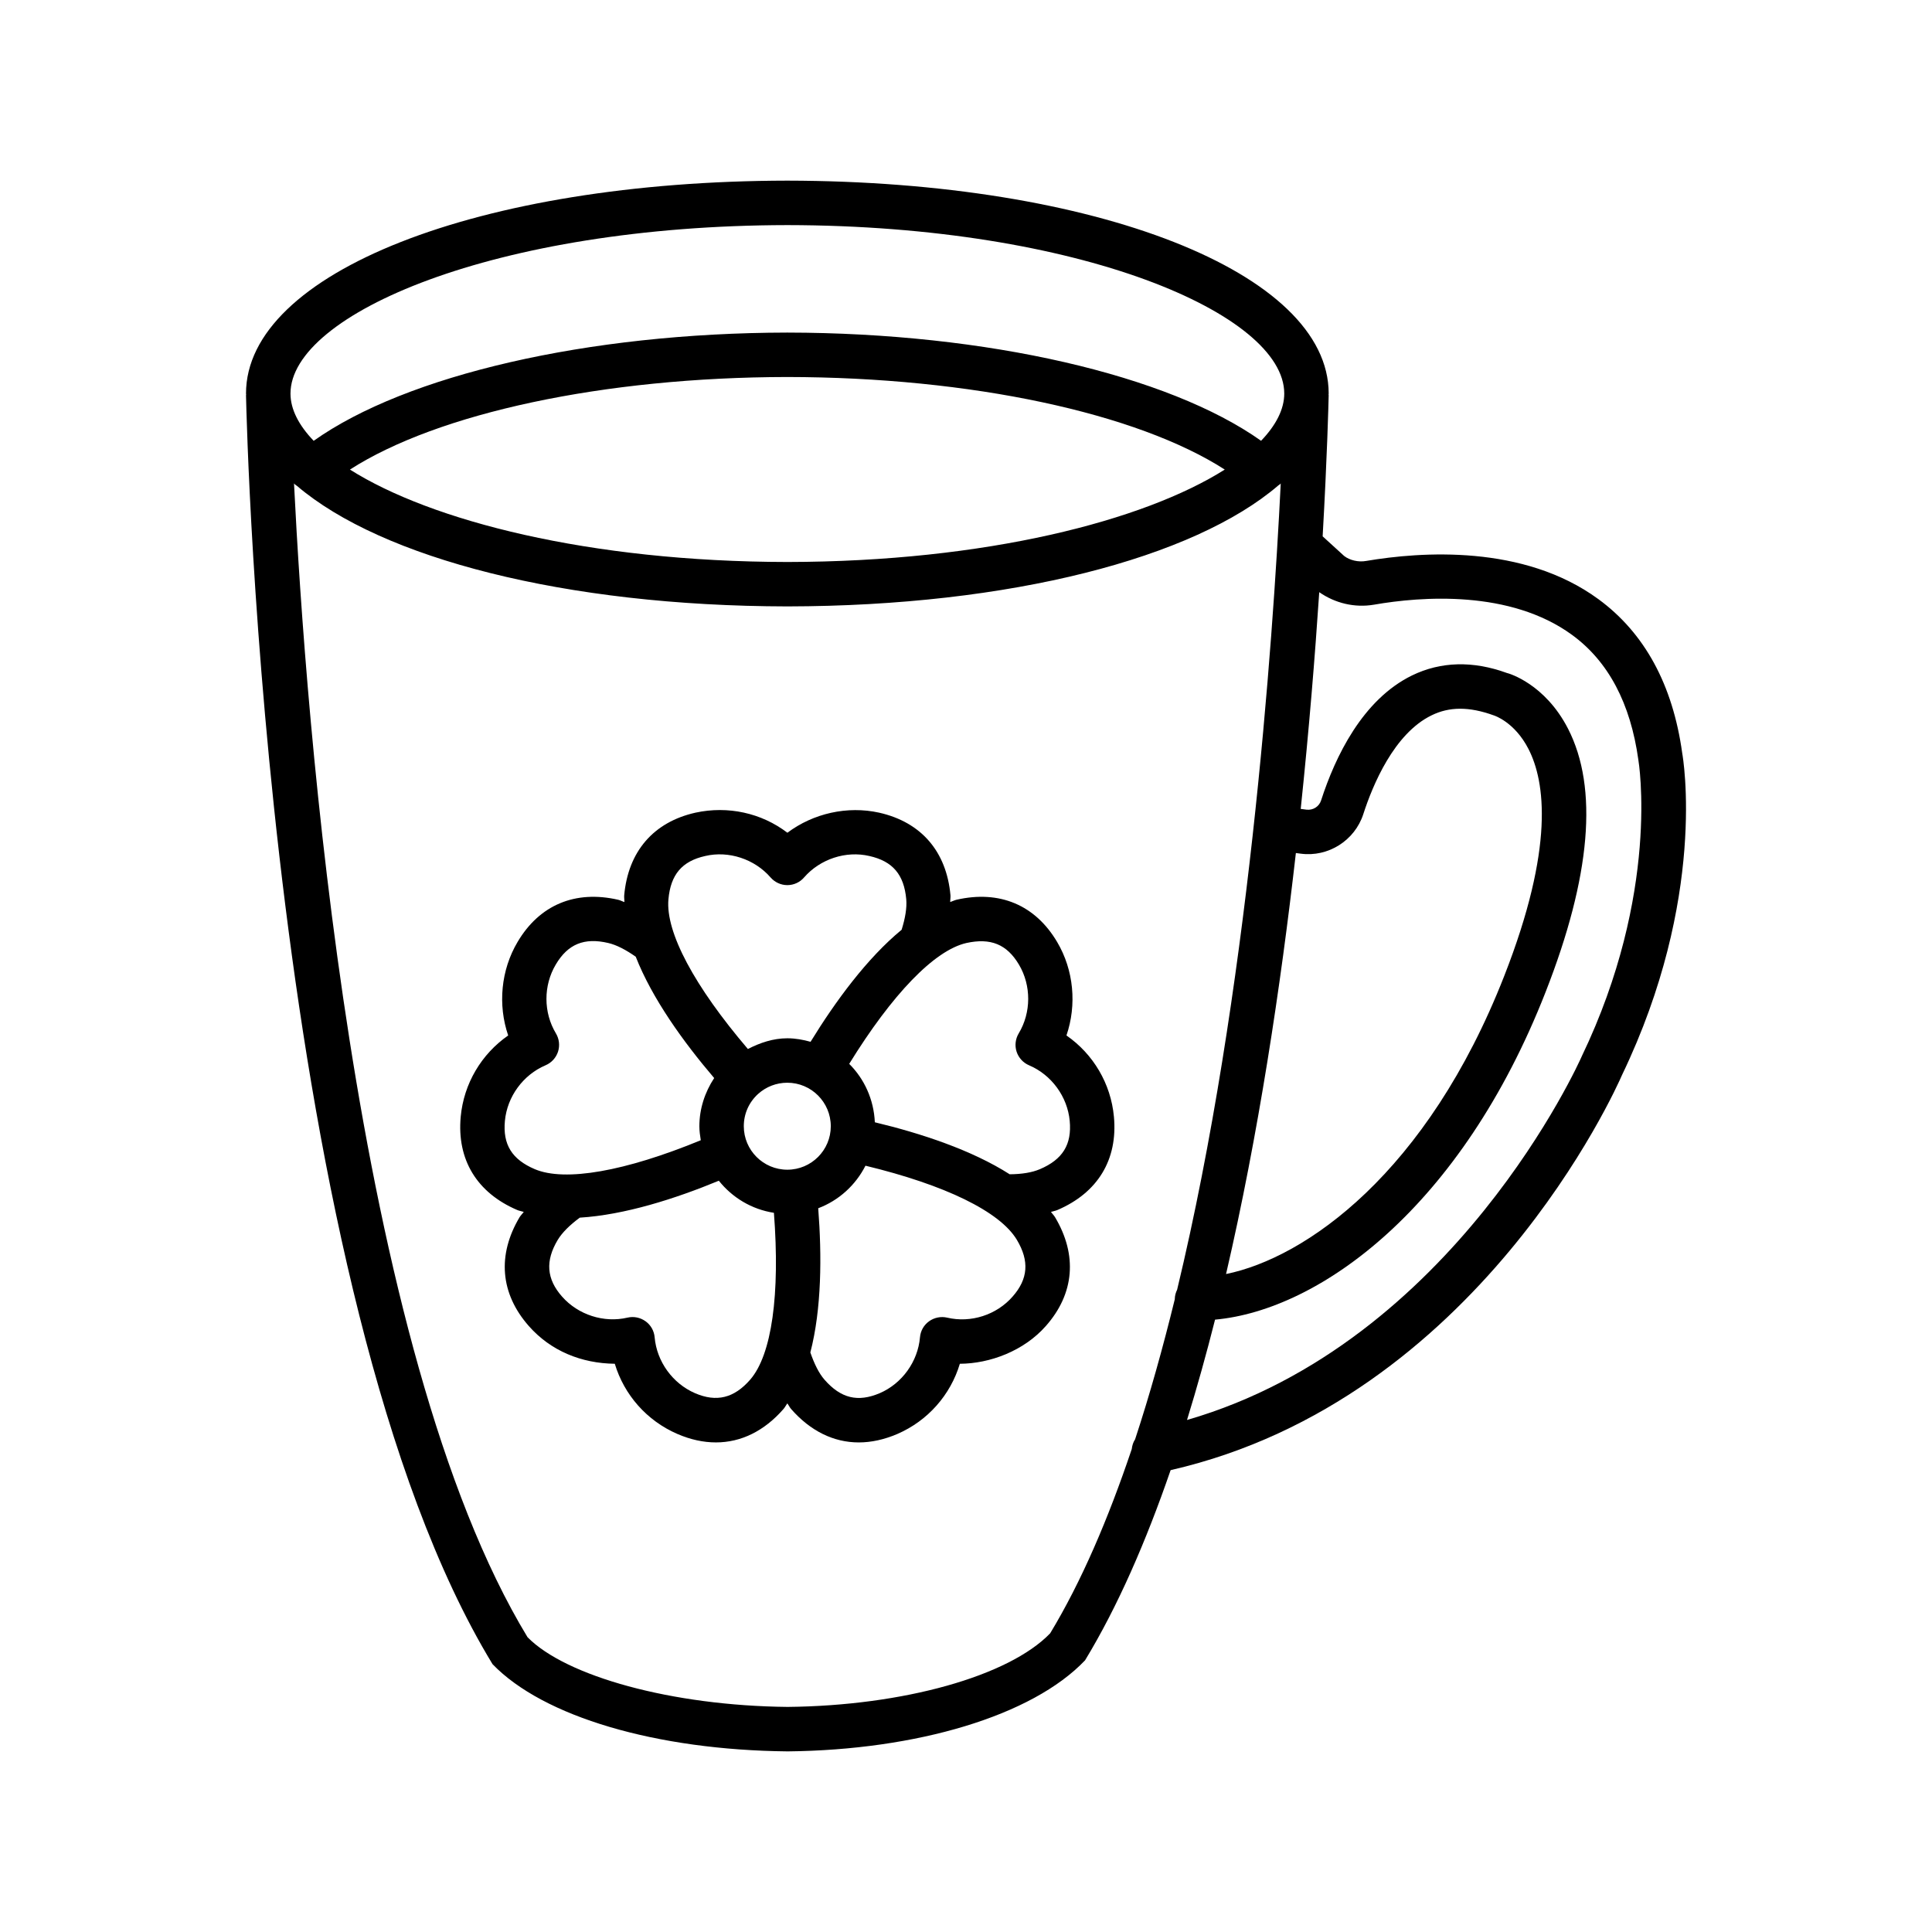
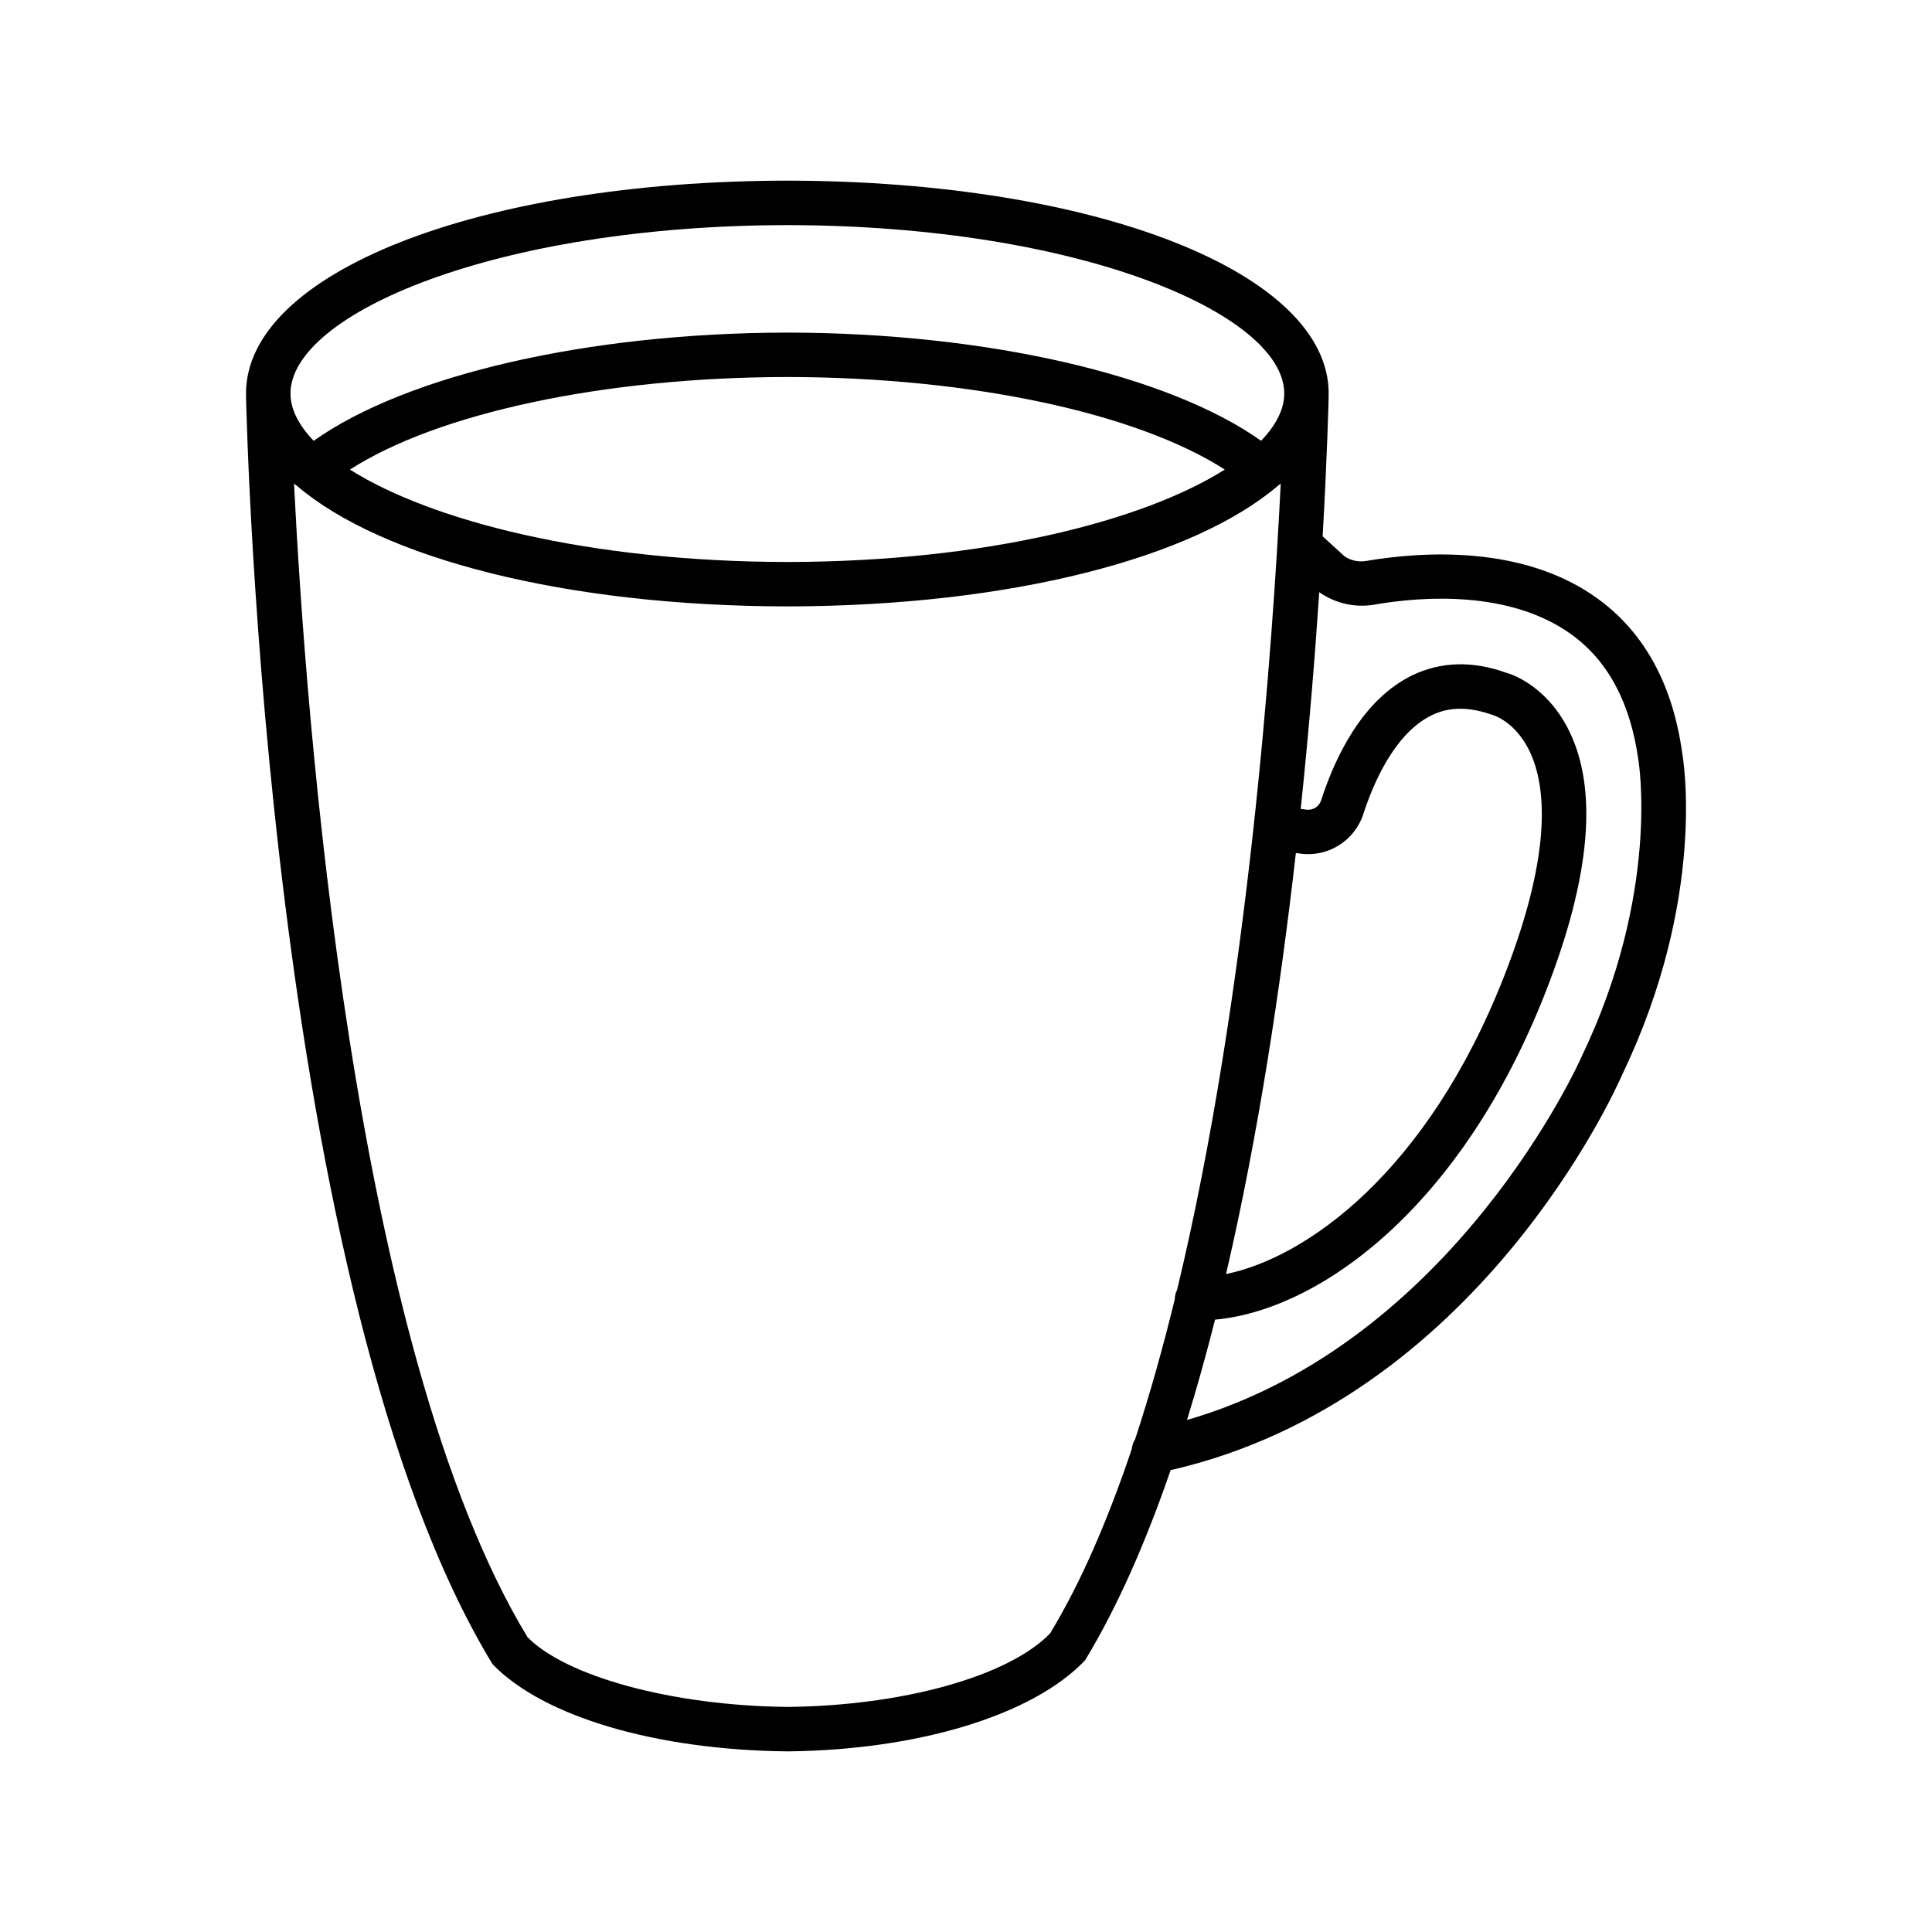
<svg xmlns="http://www.w3.org/2000/svg" fill="#000000" width="800px" height="800px" version="1.1" viewBox="144 144 512 512">
  <g>
-     <path d="m589.8 343.55c-2.5-18.082-9.969-31.816-22.219-40.777-19.863-14.551-47.023-12.566-61.488-10.125-2.109 0.402-4.438-0.188-5.875-1.309l-5.703-5.203c1.203-21.199 1.547-35.156 1.598-37.387 0-0.066-0.031-0.121-0.035-0.184 0-0.094 0.035-0.184 0.035-0.277 0-32.027-61.676-56.289-143.46-56.418h-0.027c-81.773 0.133-143.43 24.391-143.43 56.422 0 0.094 0.031 0.184 0.035 0.277 0 0.062-0.035 0.117-0.035 0.184 0.215 9.68 5.746 238.38 65.336 336.27 13.414 13.918 43.348 22.766 78.207 23.109 34.184-0.344 64.805-9.406 78.812-24.129 8.676-14.289 16.164-31.5 22.676-50.402 81.371-18.621 118.18-101.35 119.62-104.7 22.562-46.926 16.199-84.039 15.953-85.344zm-102.38 26.512 1.324 0.172c7.211 0.949 14.262-3.445 16.547-10.484 2.484-7.699 8.145-21.328 18.066-26.168 4.695-2.312 9.926-2.383 16.504 0 0.059 0.016 5.516 1.695 9.207 8.918 4.422 8.633 6.91 26.07-6.406 60.082-20.48 52.34-52.723 74.777-73.746 79.051 8.559-36.848 14.461-76.027 18.504-111.57zm-134.78-166.41c77.602 0.113 131.7 23.613 131.7 44.641 0 4.144-2.172 8.379-6.141 12.52-24.512-17.406-72.621-28.609-125.57-28.676-52.926 0.082-101.01 11.289-125.5 28.684-3.973-4.141-6.148-8.379-6.148-12.523 0.004-21.031 54.078-44.527 131.67-44.645zm115.94 64.785c-21.434 13.547-63.219 24.418-115.91 24.496-52.703-0.078-94.492-10.945-115.93-24.492 23.254-14.949 67.207-24.465 115.88-24.531 48.719 0.055 92.684 9.57 115.95 24.527zm-46.289 308.42c-10.957 11.359-38.953 19.188-69.547 19.492-30.75-0.301-58.773-8.129-68.941-18.473-46.348-76.336-58.809-243.85-61.887-305.77 0.012 0.008 0.023 0.02 0.035 0.027 0.016 0.02 0.02 0.047 0.035 0.066 0.215 0.254 0.504 0.387 0.75 0.594 22.434 19.102 70.863 31.816 129.94 31.91 59.199-0.094 107.72-12.871 130.08-32.051 0.188-0.172 0.426-0.254 0.594-0.453 0.023-0.027 0.027-0.062 0.047-0.09 0.004-0.004 0.008-0.008 0.012-0.008-2.109 42.664-8.637 135.41-27.457 213.68-0.363 0.75-0.605 1.566-0.621 2.453 0 0.016 0.008 0.027 0.008 0.043-3.16 12.902-6.652 25.383-10.527 37.16-0.508 0.762-0.777 1.648-0.887 2.582-6.223 18.488-13.367 35.191-21.629 48.836zm140.86-152.85c-0.344 0.797-33.719 75.809-104.58 96.301 2.656-8.617 5.133-17.5 7.43-26.59 27.645-2.508 65.219-29.605 87.613-86.859 11.98-30.578 13.977-54.035 5.945-69.719-6.117-11.934-15.699-14.691-16.215-14.793-9.047-3.289-17.523-3.043-25.137 0.648-13.141 6.422-20.367 21.559-24.102 33.121-0.531 1.637-2.109 2.644-3.836 2.457l-1.566-0.203c2.231-21.234 3.809-40.84 4.91-57.434 4.223 2.938 9.387 4.172 14.48 3.316 12.598-2.199 36.137-3.977 52.539 8.016 9.582 7.008 15.469 18.082 17.551 33.121 0.059 0.336 5.875 35.125-15.035 78.617z" />
-     <path d="m426.62 418.41c2.773-8.113 1.953-17.32-2.469-24.777-5.801-9.809-15.27-13.805-26.672-11.188-0.559 0.125-1.105 0.43-1.664 0.602-0.012-0.578 0.117-1.215 0.07-1.777-1.047-11.621-7.758-19.391-18.887-21.902-8.445-1.867-17.465 0.172-24.332 5.316-6.867-5.242-15.754-7.195-24.375-5.316-11.117 2.5-17.824 10.285-18.871 21.902-0.051 0.578 0.066 1.199 0.059 1.785-0.551-0.168-1.121-0.484-1.664-0.609-11.375-2.613-20.855 1.363-26.656 11.188-4.422 7.453-5.258 16.66-2.484 24.777-7.082 4.914-11.766 12.738-12.582 21.531-1.047 11.375 4.281 20.152 15.008 24.734 0.527 0.223 1.148 0.301 1.699 0.488-0.328 0.473-0.809 0.91-1.098 1.391-5.977 10.027-5.129 20.25 2.414 28.828 5.832 6.637 13.977 9.926 22.809 10.027 2.484 8.242 8.473 15.094 16.59 18.602 3.477 1.508 6.91 2.242 10.211 2.242 6.652 0 12.812-3.004 17.926-8.875 0.379-0.434 0.645-1 0.996-1.469 0.352 0.465 0.621 1.051 0.996 1.484 5.129 5.859 11.289 8.863 17.938 8.863 3.305 0 6.734-0.746 10.227-2.242 8.086-3.504 14.09-10.355 16.559-18.602 7.957-0.043 16.977-3.391 22.809-10.027 7.555-8.559 8.402-18.789 2.414-28.828-0.293-0.488-0.746-0.914-1.078-1.387 0.539-0.188 1.172-0.273 1.68-0.492 10.73-4.582 16.059-13.359 15.008-24.734-0.812-8.797-5.496-16.625-12.578-21.535zm-95.742-47.559c6.207-1.465 13.086 0.789 17.336 5.688 1.121 1.277 2.731 2.027 4.438 2.027 1.711 0 3.332-0.746 4.438-2.039 4.238-4.867 11.086-7.141 17.32-5.672 6.16 1.379 9.164 4.914 9.754 11.445 0.203 2.305-0.277 5.062-1.223 8.094-9.188 7.566-17.551 18.973-24.133 29.691-1.973-0.547-4.012-0.93-6.156-0.93-3.723 0-7.199 1.172-10.453 2.84-14.16-16.598-21.848-30.93-21.059-39.668 0.59-6.562 3.59-10.098 9.738-11.477zm21.773 83.133c-6.363 0-11.535-5.172-11.535-11.52 0-3.305 1.352-6.348 3.805-8.574 2.125-1.91 4.867-2.957 7.727-2.957 6.348 0 11.52 5.172 11.52 11.535 0.004 6.348-5.164 11.516-11.516 11.516zm-74.844-12.953c0.602-6.422 4.828-12.195 10.773-14.723 1.566-0.66 2.773-1.98 3.305-3.606 0.516-1.609 0.316-3.391-0.559-4.84-3.332-5.531-3.348-12.684-0.043-18.242 3.203-5.43 7.539-7.211 13.902-5.719 2.223 0.516 4.684 1.809 7.293 3.641 4.356 11.098 12.625 22.586 20.789 32.152-2.484 3.773-3.926 8.188-3.926 12.77 0 1.27 0.176 2.496 0.375 3.711-20.027 8.242-35.973 11.074-43.996 7.664-6.062-2.582-8.504-6.535-7.914-12.809zm50.371 72.172c-5.93-2.57-10.125-8.375-10.688-14.793-0.145-1.711-1.02-3.262-2.398-4.25-1.395-1.004-3.117-1.363-4.797-0.977-6.234 1.465-13.086-0.73-17.352-5.586-4.109-4.652-4.469-9.438-1.148-14.996 1.203-1.996 3.238-3.977 5.848-5.91 11.891-0.734 25.246-4.988 36.855-9.789 3.566 4.473 8.695 7.59 14.598 8.504 1.66 21.629-0.559 37.656-6.309 44.238-4.269 4.883-8.91 6.016-14.609 3.559zm84.168-25.594c-4.238 4.856-11.047 7.066-17.363 5.574-1.621-0.371-3.391-0.027-4.781 0.977-1.379 0.992-2.254 2.543-2.398 4.25-0.559 6.422-4.738 12.238-10.656 14.793-5.816 2.469-10.312 1.379-14.652-3.578-1.469-1.684-2.699-4.188-3.746-7.211 3-11.527 3.062-25.684 2.086-38.215 5.461-2.062 9.898-6.113 12.523-11.277 21.086 5.09 35.648 12.152 40.129 19.66 3.34 5.59 2.981 10.359-1.141 15.027zm7.207-33.754c-2.059 0.879-4.773 1.316-7.977 1.34-10.043-6.422-23.496-10.848-35.734-13.781-0.277-6.031-2.777-11.488-6.793-15.48 11.375-18.441 22.562-30.086 31.043-32.027 6.422-1.406 10.73 0.316 13.945 5.731 3.289 5.543 3.262 12.695-0.07 18.227-0.875 1.453-1.078 3.231-0.559 4.84 0.531 1.621 1.738 2.945 3.305 3.606 5.945 2.527 10.168 8.301 10.773 14.723 0.586 6.273-1.855 10.242-7.934 12.824z" />
+     <path d="m589.8 343.55c-2.5-18.082-9.969-31.816-22.219-40.777-19.863-14.551-47.023-12.566-61.488-10.125-2.109 0.402-4.438-0.188-5.875-1.309l-5.703-5.203c1.203-21.199 1.547-35.156 1.598-37.387 0-0.066-0.031-0.121-0.035-0.184 0-0.094 0.035-0.184 0.035-0.277 0-32.027-61.676-56.289-143.46-56.418h-0.027c-81.773 0.133-143.43 24.391-143.43 56.422 0 0.094 0.031 0.184 0.035 0.277 0 0.062-0.035 0.117-0.035 0.184 0.215 9.68 5.746 238.38 65.336 336.27 13.414 13.918 43.348 22.766 78.207 23.109 34.184-0.344 64.805-9.406 78.812-24.129 8.676-14.289 16.164-31.5 22.676-50.402 81.371-18.621 118.18-101.35 119.62-104.7 22.562-46.926 16.199-84.039 15.953-85.344zm-102.38 26.512 1.324 0.172c7.211 0.949 14.262-3.445 16.547-10.484 2.484-7.699 8.145-21.328 18.066-26.168 4.695-2.312 9.926-2.383 16.504 0 0.059 0.016 5.516 1.695 9.207 8.918 4.422 8.633 6.91 26.07-6.406 60.082-20.48 52.34-52.723 74.777-73.746 79.051 8.559-36.848 14.461-76.027 18.504-111.57m-134.78-166.41c77.602 0.113 131.7 23.613 131.7 44.641 0 4.144-2.172 8.379-6.141 12.52-24.512-17.406-72.621-28.609-125.57-28.676-52.926 0.082-101.01 11.289-125.5 28.684-3.973-4.141-6.148-8.379-6.148-12.523 0.004-21.031 54.078-44.527 131.67-44.645zm115.94 64.785c-21.434 13.547-63.219 24.418-115.91 24.496-52.703-0.078-94.492-10.945-115.93-24.492 23.254-14.949 67.207-24.465 115.88-24.531 48.719 0.055 92.684 9.57 115.95 24.527zm-46.289 308.42c-10.957 11.359-38.953 19.188-69.547 19.492-30.75-0.301-58.773-8.129-68.941-18.473-46.348-76.336-58.809-243.85-61.887-305.77 0.012 0.008 0.023 0.02 0.035 0.027 0.016 0.02 0.02 0.047 0.035 0.066 0.215 0.254 0.504 0.387 0.75 0.594 22.434 19.102 70.863 31.816 129.94 31.91 59.199-0.094 107.72-12.871 130.08-32.051 0.188-0.172 0.426-0.254 0.594-0.453 0.023-0.027 0.027-0.062 0.047-0.09 0.004-0.004 0.008-0.008 0.012-0.008-2.109 42.664-8.637 135.41-27.457 213.68-0.363 0.75-0.605 1.566-0.621 2.453 0 0.016 0.008 0.027 0.008 0.043-3.16 12.902-6.652 25.383-10.527 37.16-0.508 0.762-0.777 1.648-0.887 2.582-6.223 18.488-13.367 35.191-21.629 48.836zm140.86-152.85c-0.344 0.797-33.719 75.809-104.58 96.301 2.656-8.617 5.133-17.5 7.43-26.59 27.645-2.508 65.219-29.605 87.613-86.859 11.98-30.578 13.977-54.035 5.945-69.719-6.117-11.934-15.699-14.691-16.215-14.793-9.047-3.289-17.523-3.043-25.137 0.648-13.141 6.422-20.367 21.559-24.102 33.121-0.531 1.637-2.109 2.644-3.836 2.457l-1.566-0.203c2.231-21.234 3.809-40.84 4.91-57.434 4.223 2.938 9.387 4.172 14.48 3.316 12.598-2.199 36.137-3.977 52.539 8.016 9.582 7.008 15.469 18.082 17.551 33.121 0.059 0.336 5.875 35.125-15.035 78.617z" />
  </g>
</svg>